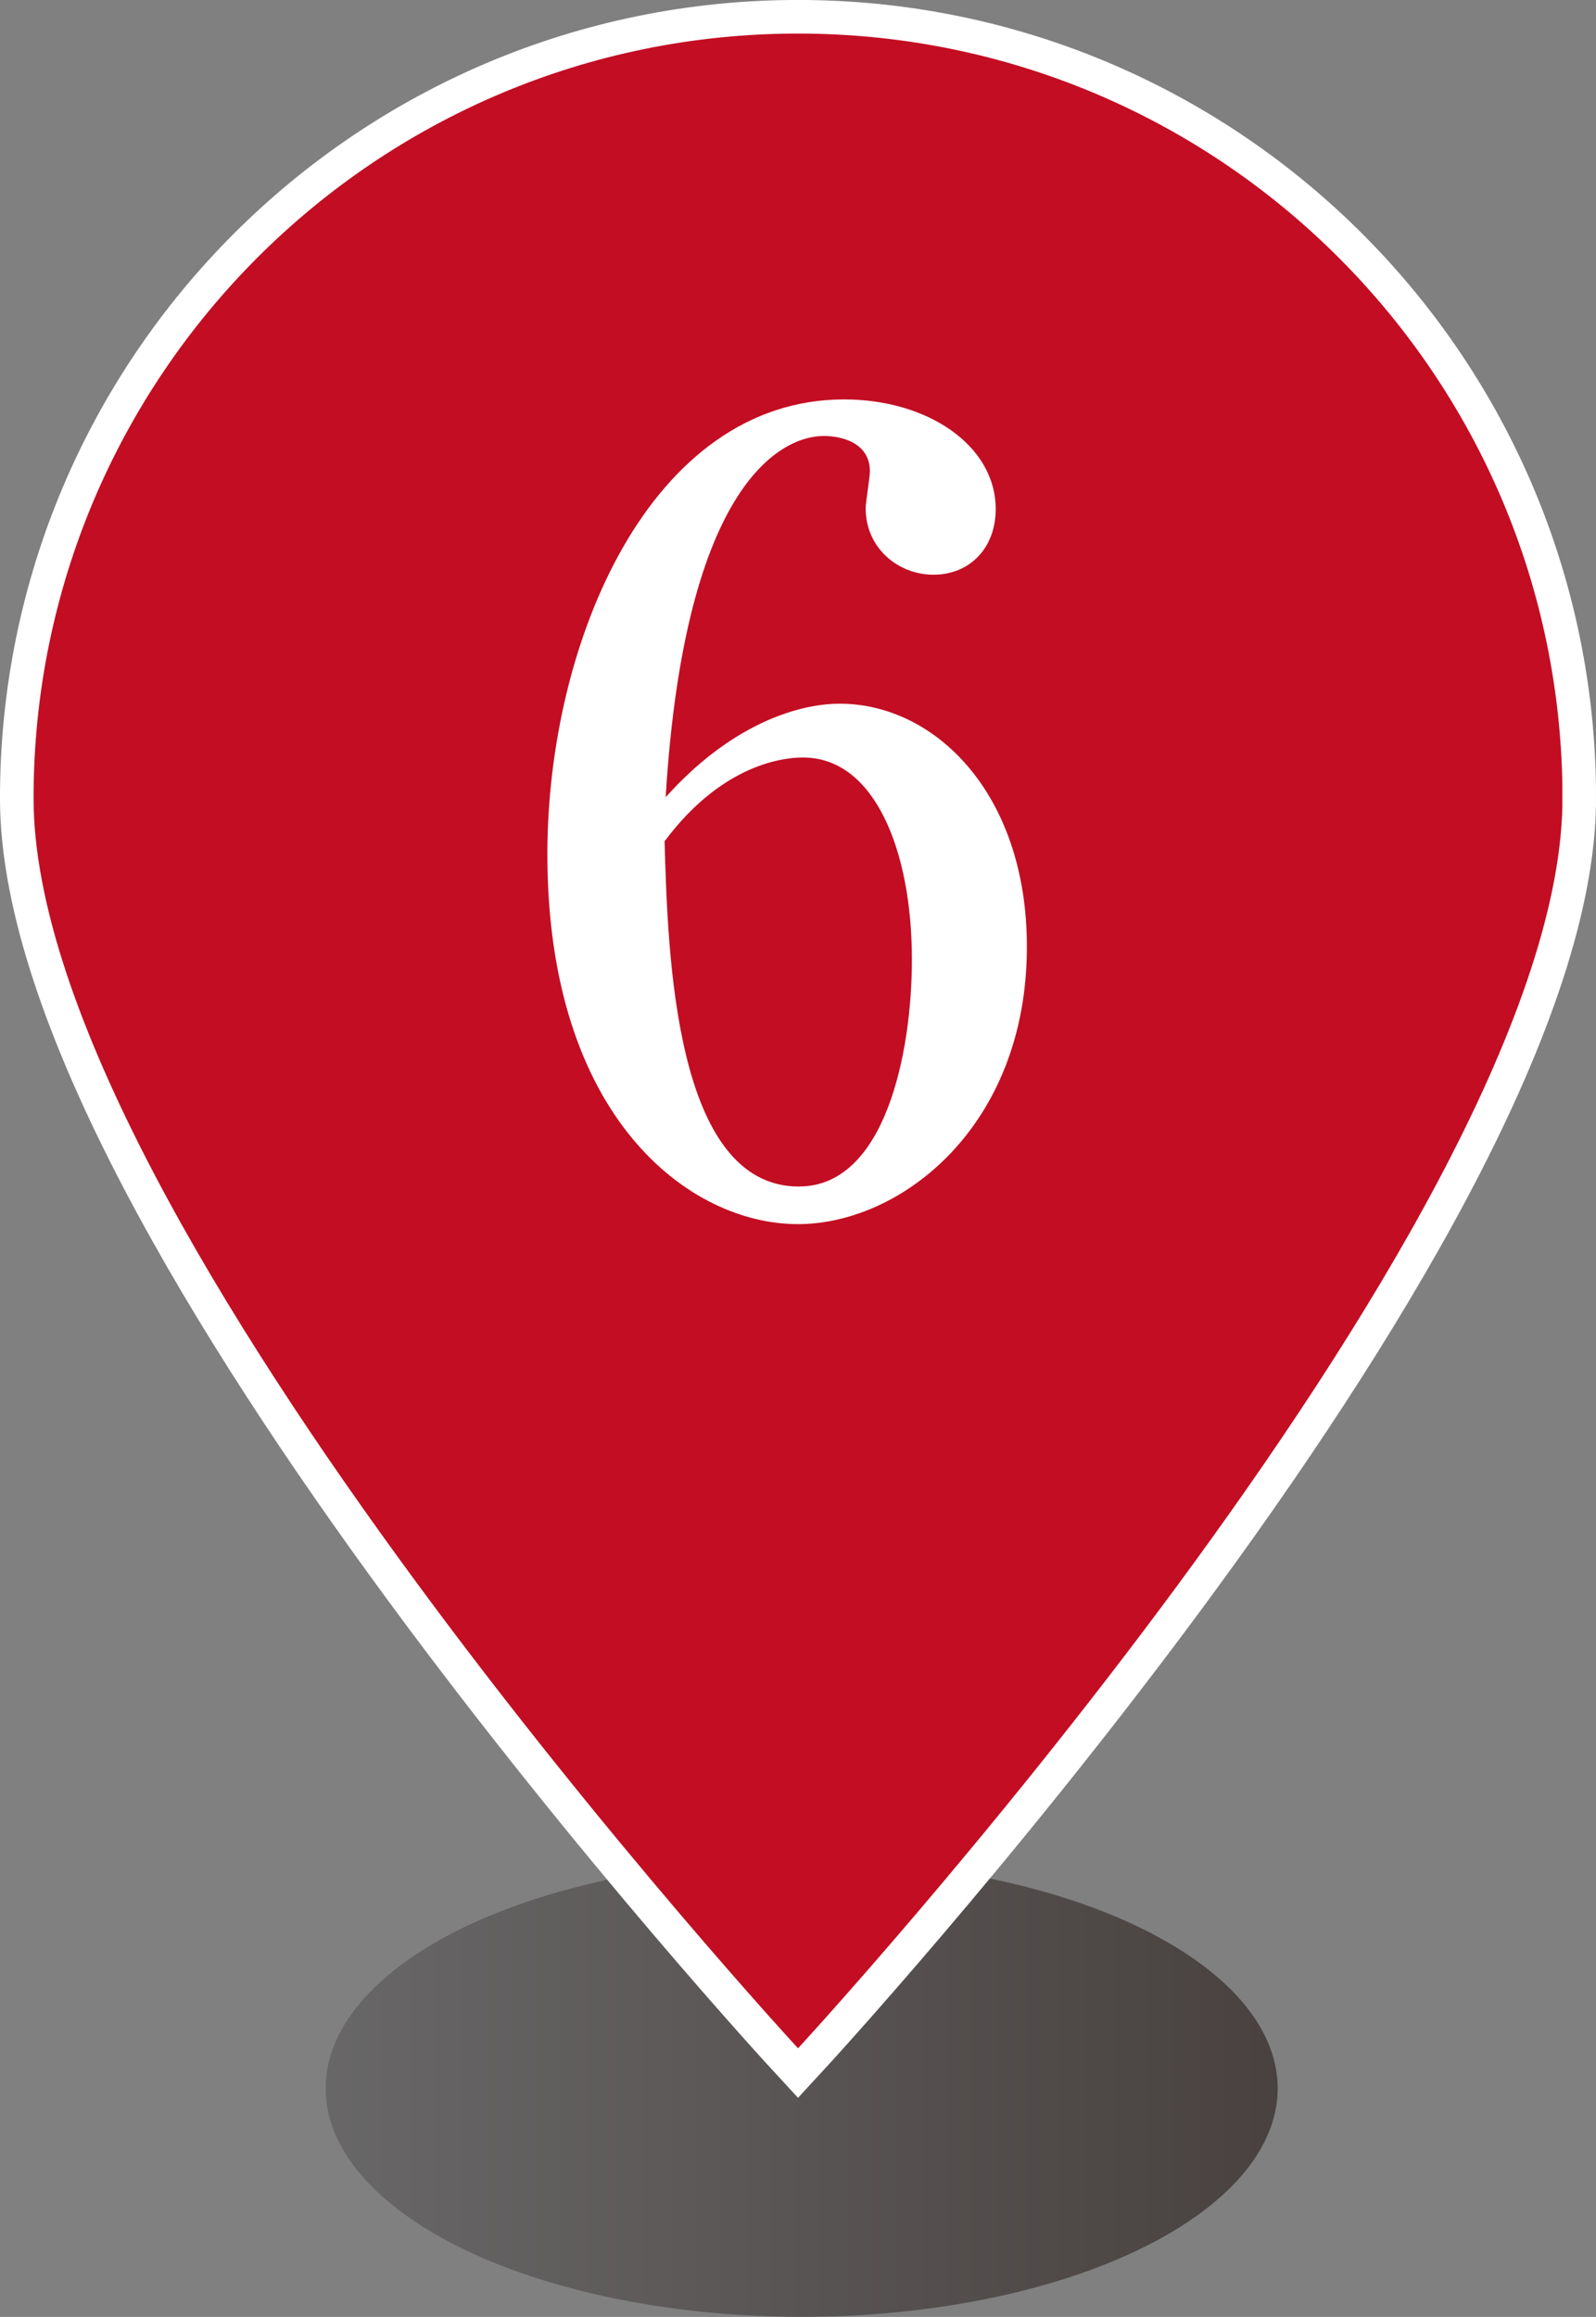
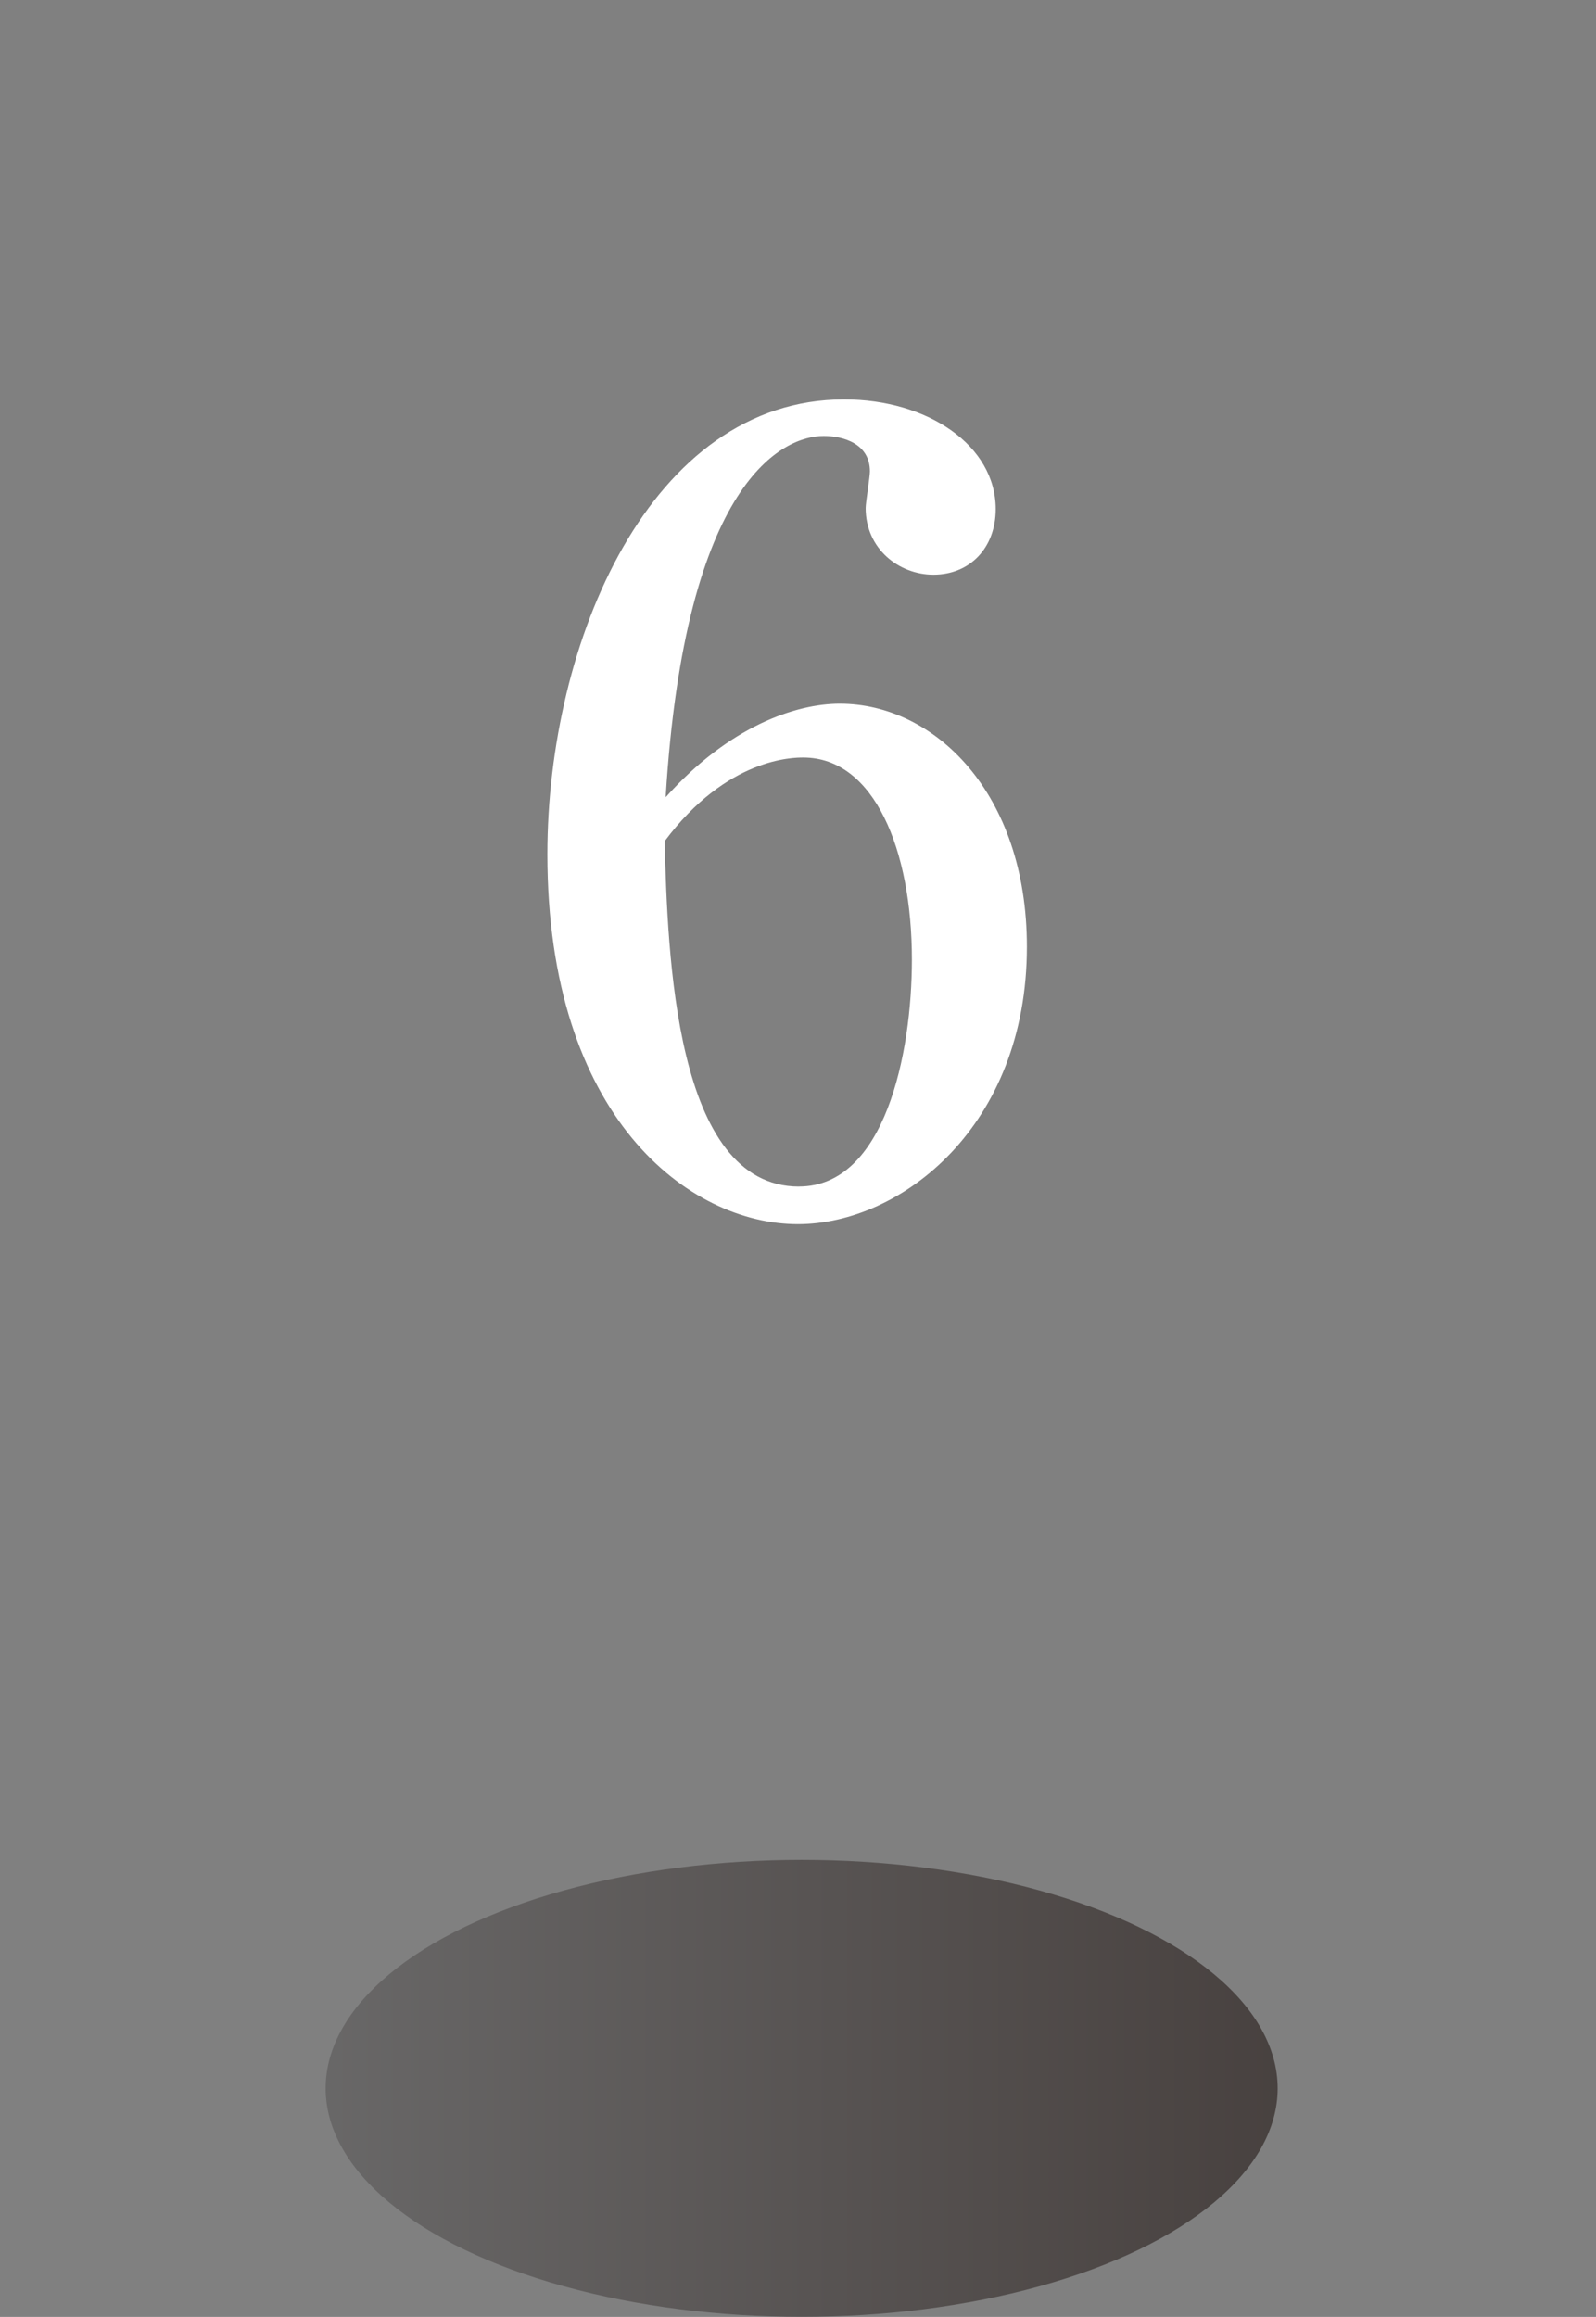
<svg xmlns="http://www.w3.org/2000/svg" width="28.201" height="40.935" viewBox="0 0 28.201 40.935">
  <rect x="0" y="0" width="28.201" height="40.935" fill="#808080" stroke="none" />
  <defs>
    <linearGradient id="a" data-name="名称未設定グラデーション 18" x1="5.754" y1="36.897" x2="22.576" y2="36.897" gradientUnits="userSpaceOnUse">
      <stop offset="0" stop-color="#595757" />
      <stop offset="1" stop-color="#231815" />
    </linearGradient>
  </defs>
  <g data-name="レイヤー 1">
    <ellipse cx="14.165" cy="36.897" rx="8.411" ry="4.037" fill="url(#a)" opacity=".6" />
-     <path d="M.593 14.103c0 7.46 13.508 22.086 13.508 22.086s13.335-14.44 13.506-21.942v-.364C27.49 6.523 21.487.593 14.101.593 6.641.593.593 6.642.593 14.103" fill="none" stroke="#fff" stroke-miterlimit="10" stroke-width="1.187" />
-     <path d="M.593 14.103c0 7.46 13.508 22.086 13.508 22.086s13.335-14.44 13.506-21.942v-.364C27.49 6.523 21.487.593 14.101.593 6.641.593.593 6.642.593 14.103" fill="#c30d23" />
    <path d="M14.84 12.433c1.672 0 3.305 1.577 3.305 4.294 0 3.172-2.222 4.901-4.046 4.901-1.919 0-4.427-1.88-4.427-6.535 0-3.762 1.824-8.036 5.244-8.036 1.481 0 2.678.817 2.678 1.938 0 .684-.455 1.159-1.101 1.159-.608 0-1.197-.456-1.197-1.178 0-.095.075-.55.075-.647 0-.493-.474-.626-.816-.626-.703 0-2.451.76-2.793 6.383 1.121-1.254 2.299-1.653 3.078-1.653zm-.722 8.53c1.52 0 1.995-2.355 1.995-4.009 0-1.937-.665-3.57-1.92-3.57-.17 0-1.348 0-2.45 1.48.057 1.976.171 6.1 2.375 6.1z" fill="#fff" />
  </g>
</svg>